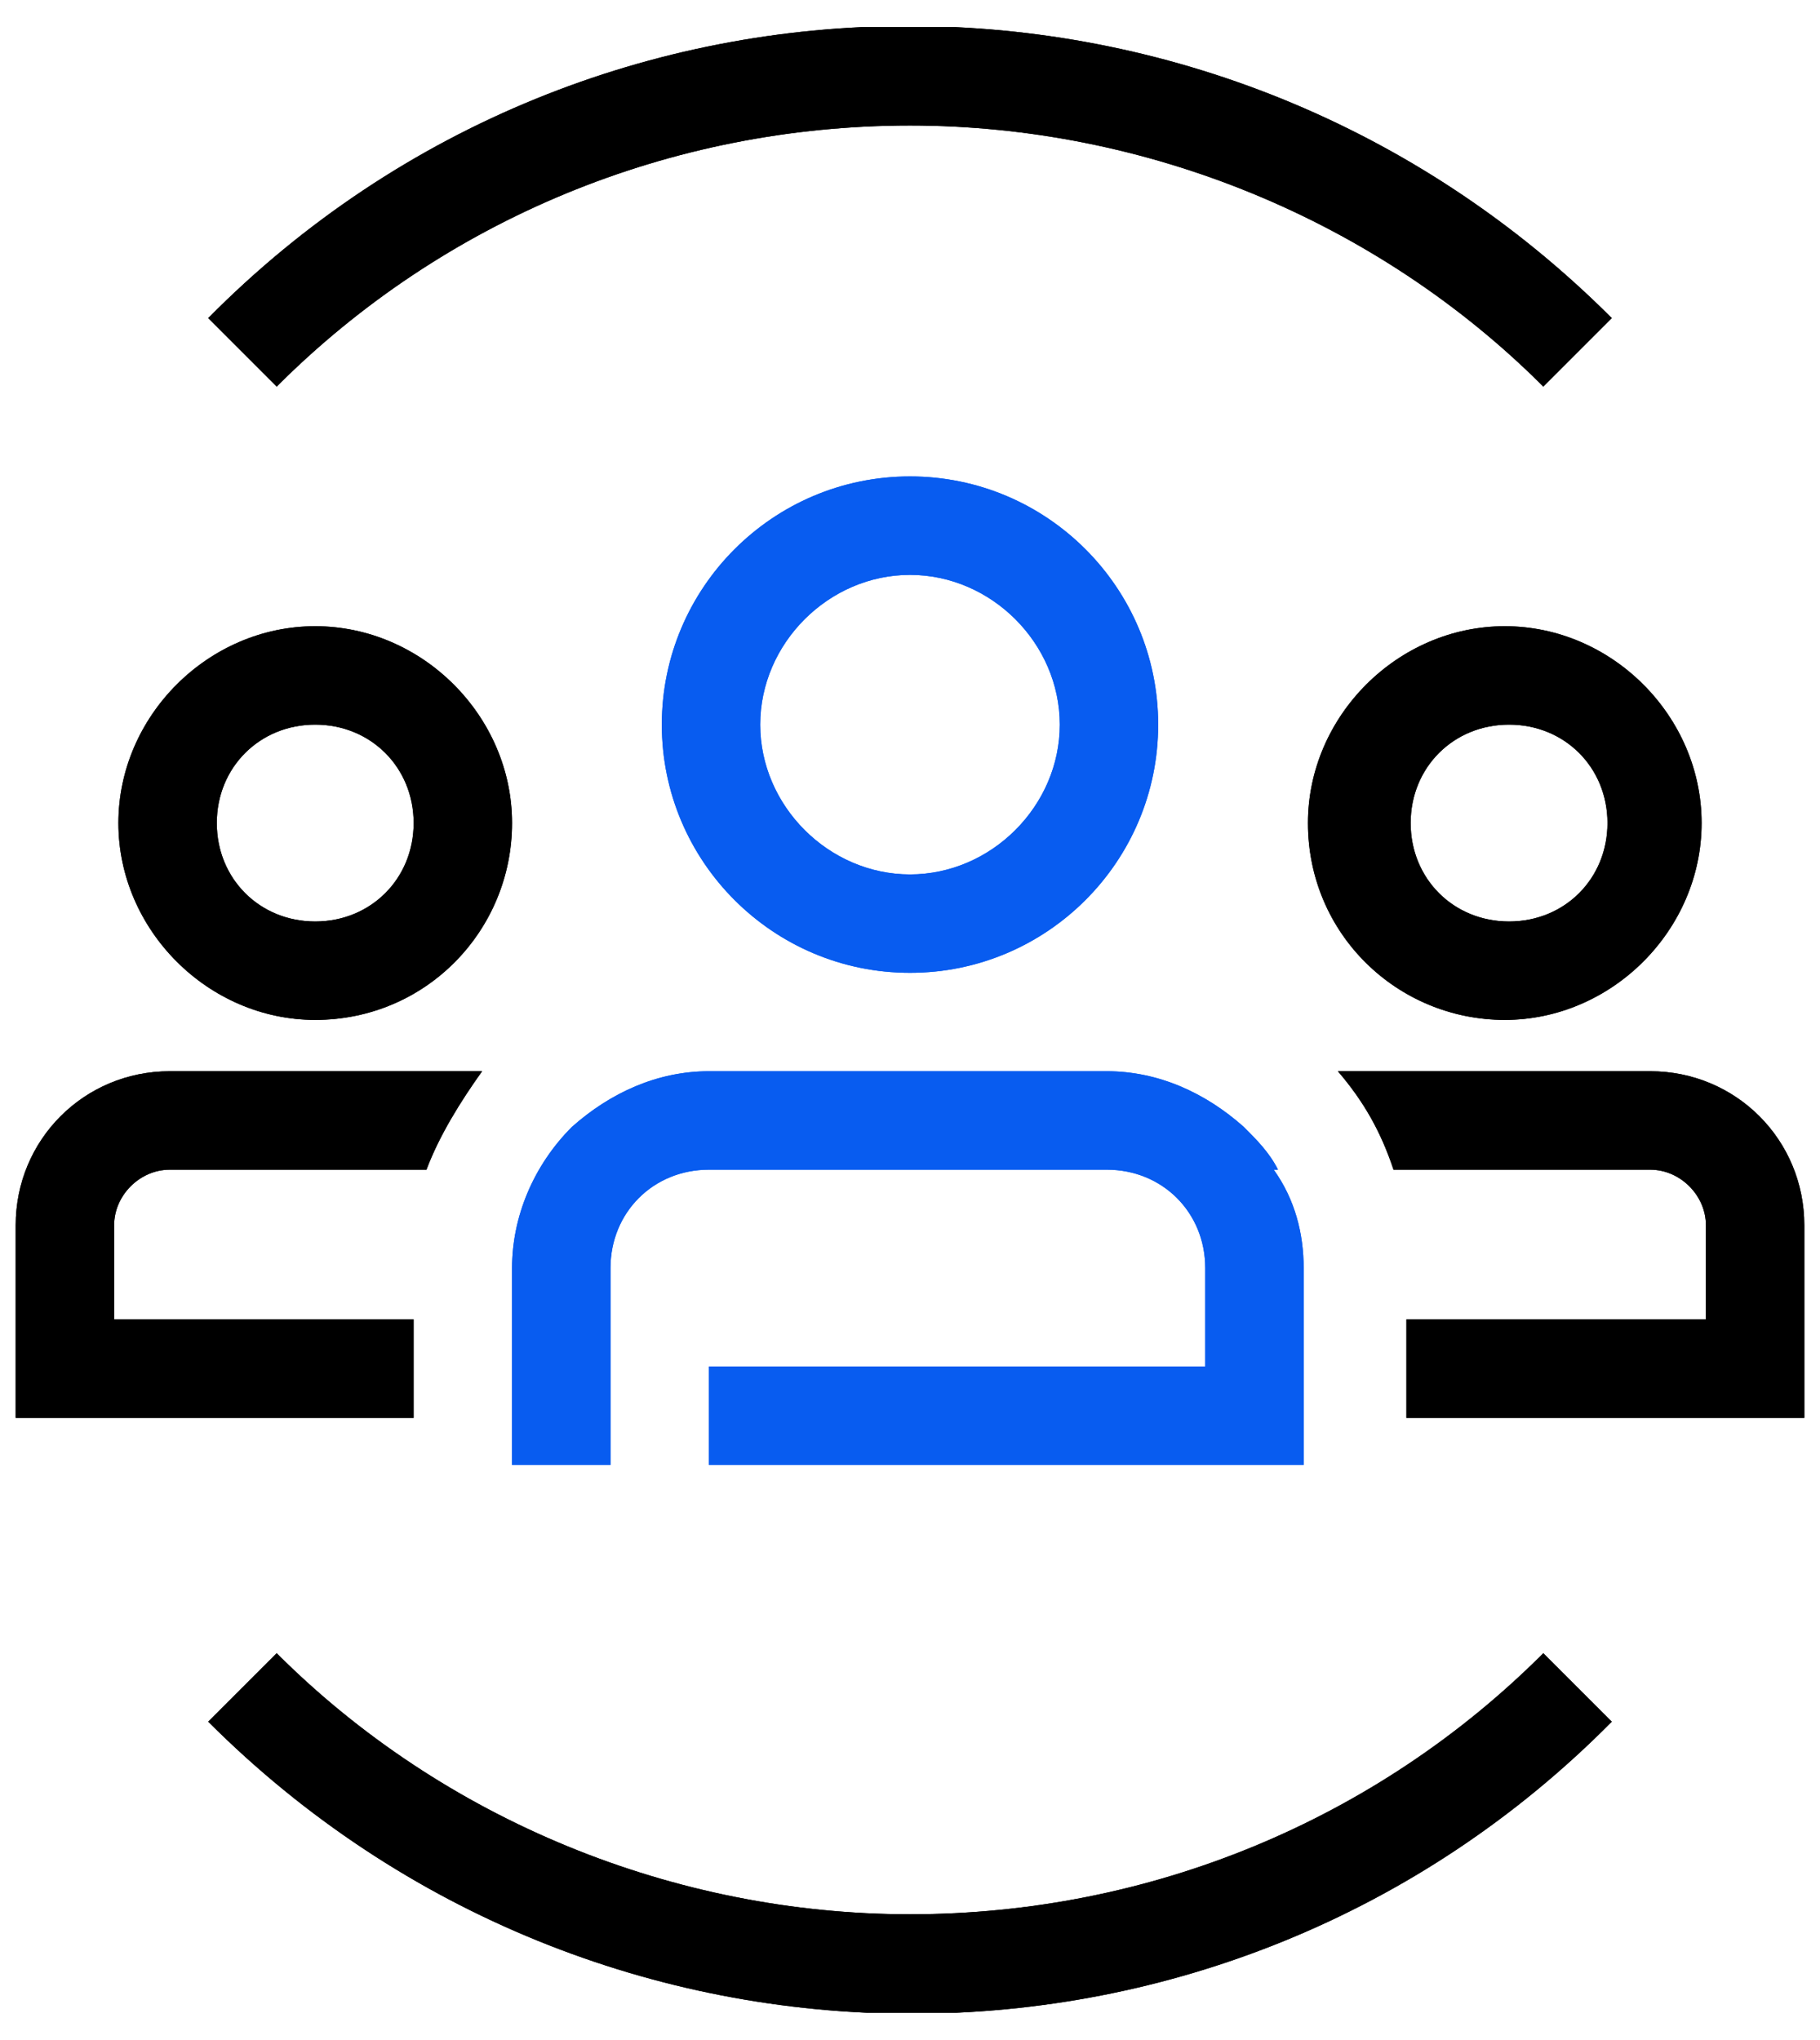
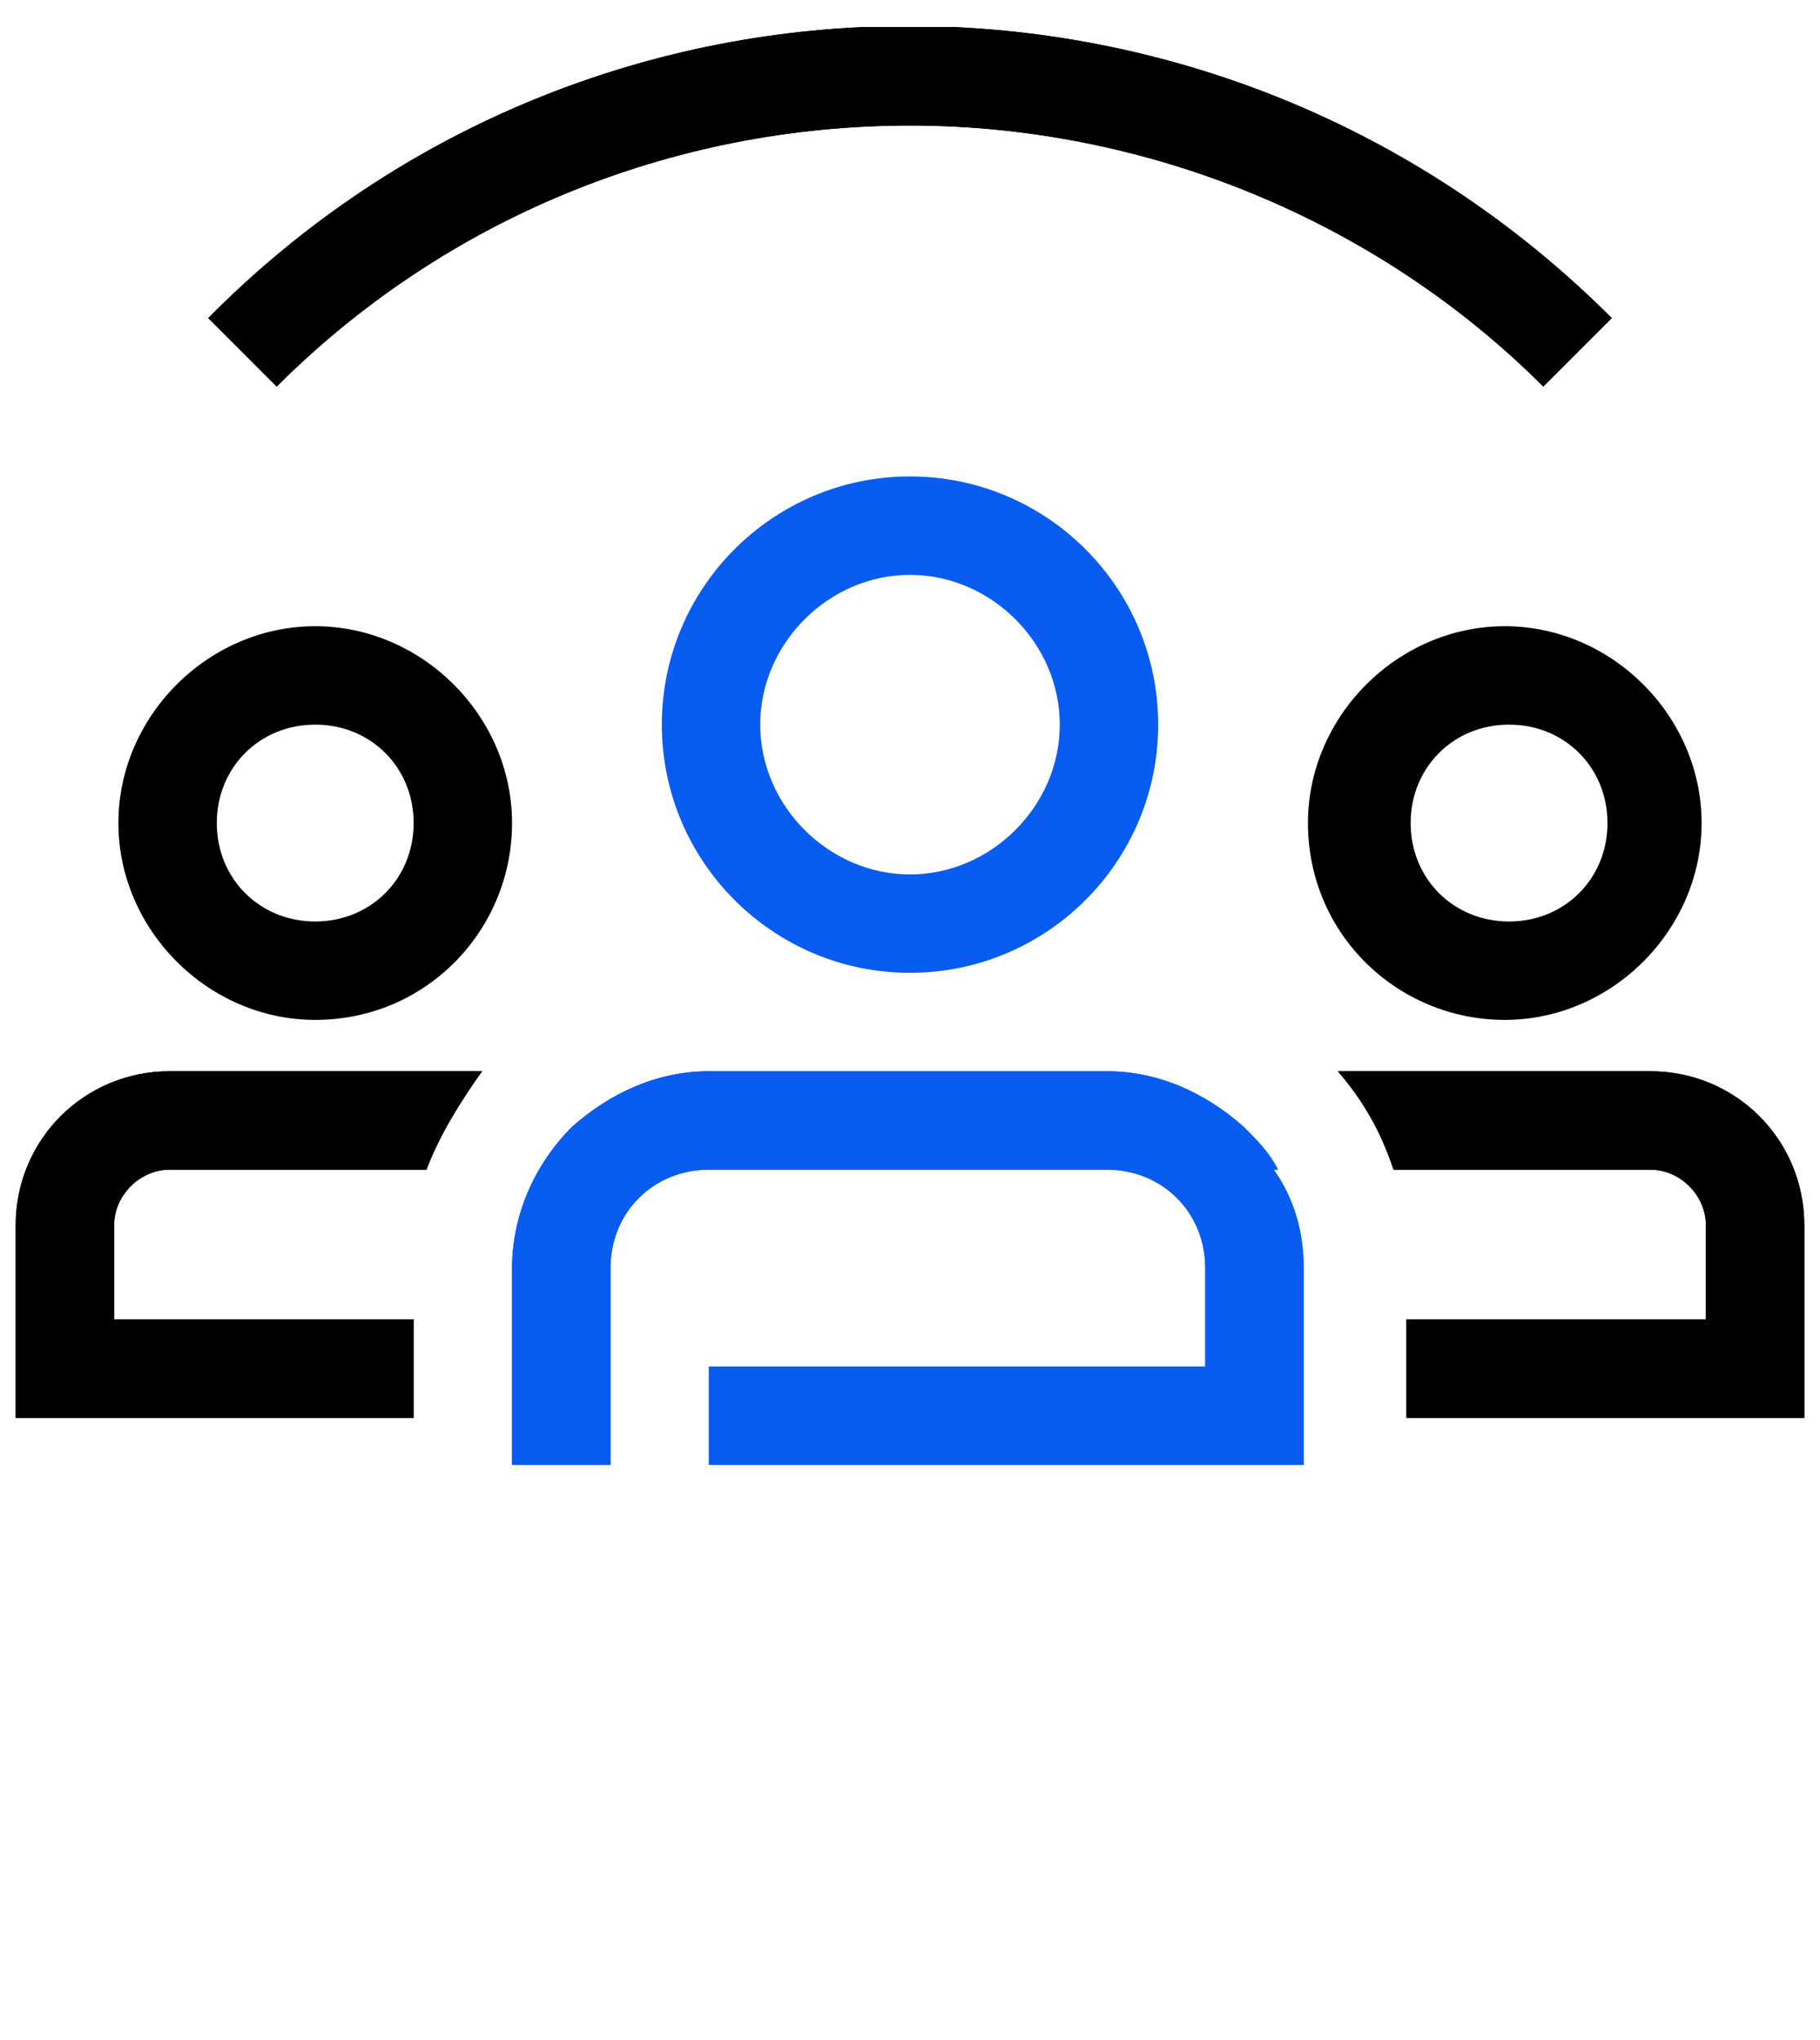
<svg xmlns="http://www.w3.org/2000/svg" width="58" height="65" viewBox="0 0 58 65" fill="none">
  <g id="LKQ_2023_Sustainability-Report-icons-02 1" clip-path="url(#clip0_80_1484)">
-     <path id="Vector" d="M51.227 26.227C51.227 28 49.864 29.364 48.091 29.364C46.318 29.364 44.955 28 44.955 26.227C44.955 24.455 46.318 23.091 48.091 23.091C49.864 23.091 51.227 24.455 51.227 26.227ZM41.682 26.227C41.682 29.773 44.545 32.5 47.955 32.5C51.364 32.5 54.227 29.636 54.227 26.227C54.227 22.818 51.364 19.955 47.955 19.955C44.545 19.955 41.682 22.818 41.682 26.227Z" fill="black" />
    <path id="Vector_2" d="M52.591 34.136H43.591C43.318 34.136 42.909 34.136 42.636 34.136C43.454 35.091 44 36.045 44.409 37.273H52.591C53.545 37.273 54.364 38.091 54.364 39.045V42.045H44.818V45.182H57.5V39.045C57.5 36.318 55.318 34.136 52.591 34.136Z" fill="black" />
    <path id="Vector_3" d="M10.045 23.091C11.818 23.091 13.182 24.455 13.182 26.227C13.182 28 11.818 29.364 10.045 29.364C8.273 29.364 6.909 28 6.909 26.227C6.909 24.455 8.273 23.091 10.045 23.091ZM10.045 32.5C13.591 32.5 16.318 29.636 16.318 26.227C16.318 22.818 13.454 19.955 10.045 19.955C6.636 19.955 3.773 22.818 3.773 26.227C3.773 29.636 6.636 32.5 10.045 32.5Z" fill="black" />
    <path id="Vector_4" d="M13.182 42.045H3.637V39.045C3.637 38.091 4.455 37.273 5.409 37.273H13.591C14 36.182 14.682 35.091 15.364 34.136C15.091 34.136 14.682 34.136 14.409 34.136H5.409C2.682 34.136 0.5 36.318 0.5 39.045V45.182H13.182V42.045Z" fill="black" />
    <path id="Vector_5" d="M29 4C36.5 4 43.864 7 49.182 12.318L51.364 10.136C38.955 -2.273 18.909 -2.273 6.636 10.136L8.818 12.318C14.136 7 21.364 4 29 4Z" fill="black" />
-     <path id="Vector_6" d="M29 61C21.5 61 14.136 58 8.818 52.682L6.636 54.863C19.046 67.272 39.091 67.272 51.364 54.863L49.182 52.682C43.864 58 36.636 61 29 61Z" fill="black" />
    <path id="Vector_7" d="M29 18.319C31.591 18.319 33.773 20.5 33.773 23.091C33.773 25.682 31.591 27.864 29 27.864C26.409 27.864 24.227 25.682 24.227 23.091C24.227 20.5 26.409 18.319 29 18.319ZM29 31C33.364 31 36.909 27.455 36.909 23.091C36.909 18.728 33.364 15.182 29 15.182C24.637 15.182 21.091 18.728 21.091 23.091C21.091 27.455 24.637 31 29 31Z" fill="#085CF0" />
    <path id="Vector_8" d="M40.727 37.273C40.455 36.727 40.046 36.318 39.636 35.909C38.409 34.818 36.909 34.136 35.273 34.136H22.591C20.955 34.136 19.455 34.818 18.227 35.909C17 37.136 16.318 38.773 16.318 40.409V46.682H19.455V40.409C19.455 38.636 20.818 37.273 22.591 37.273H35.273C37.046 37.273 38.409 38.636 38.409 40.409V43.545H22.591V46.682H41.545V40.409C41.545 39.318 41.273 38.227 40.591 37.273" fill="#085CF0" />
    <path id="Vector_9" d="M51.227 26.227C51.227 28 49.864 29.364 48.091 29.364C46.318 29.364 44.955 28 44.955 26.227C44.955 24.455 46.318 23.091 48.091 23.091C49.864 23.091 51.227 24.455 51.227 26.227ZM41.682 26.227C41.682 29.773 44.545 32.5 47.955 32.5C51.364 32.5 54.227 29.636 54.227 26.227C54.227 22.818 51.364 19.955 47.955 19.955C44.545 19.955 41.682 22.818 41.682 26.227Z" fill="black" />
    <path id="Vector_10" d="M52.591 34.136H43.591C43.318 34.136 42.909 34.136 42.636 34.136C43.454 35.091 44 36.045 44.409 37.273H52.591C53.545 37.273 54.364 38.091 54.364 39.045V42.045H44.818V45.182H57.5V39.045C57.5 36.318 55.318 34.136 52.591 34.136Z" fill="black" />
-     <path id="Vector_11" d="M10.045 23.091C11.818 23.091 13.182 24.455 13.182 26.227C13.182 28 11.818 29.364 10.045 29.364C8.273 29.364 6.909 28 6.909 26.227C6.909 24.455 8.273 23.091 10.045 23.091ZM10.045 32.5C13.591 32.5 16.318 29.636 16.318 26.227C16.318 22.818 13.454 19.955 10.045 19.955C6.636 19.955 3.773 22.818 3.773 26.227C3.773 29.636 6.636 32.5 10.045 32.5Z" fill="black" />
    <path id="Vector_12" d="M13.182 42.045H3.637V39.045C3.637 38.091 4.455 37.273 5.409 37.273H13.591C14 36.182 14.682 35.091 15.364 34.136C15.091 34.136 14.682 34.136 14.409 34.136H5.409C2.682 34.136 0.5 36.318 0.5 39.045V45.182H13.182V42.045Z" fill="black" />
    <path id="Vector_13" d="M29 4C36.5 4 43.864 7 49.182 12.318L51.364 10.136C38.955 -2.273 18.909 -2.273 6.636 10.136L8.818 12.318C14.136 7 21.364 4 29 4Z" fill="black" />
-     <path id="Vector_14" d="M29 61C21.5 61 14.136 58 8.818 52.682L6.636 54.863C19.046 67.272 39.091 67.272 51.364 54.863L49.182 52.682C43.864 58 36.636 61 29 61Z" fill="black" />
-     <path id="Vector_15" d="M29 18.319C31.591 18.319 33.773 20.5 33.773 23.091C33.773 25.682 31.591 27.864 29 27.864C26.409 27.864 24.227 25.682 24.227 23.091C24.227 20.5 26.409 18.319 29 18.319ZM29 31C33.364 31 36.909 27.455 36.909 23.091C36.909 18.728 33.364 15.182 29 15.182C24.637 15.182 21.091 18.728 21.091 23.091C21.091 27.455 24.637 31 29 31Z" fill="#085CF0" />
    <path id="Vector_16" d="M40.727 37.273C40.455 36.727 40.046 36.318 39.636 35.909C38.409 34.818 36.909 34.136 35.273 34.136H22.591C20.955 34.136 19.455 34.818 18.227 35.909C17 37.136 16.318 38.773 16.318 40.409V46.682H19.455V40.409C19.455 38.636 20.818 37.273 22.591 37.273H35.273C37.046 37.273 38.409 38.636 38.409 40.409V43.545H22.591V46.682H41.545V40.409C41.545 39.318 41.273 38.227 40.591 37.273" fill="#085CF0" />
  </g>
  <defs>
    <clipPath id="clip0_80_1484">
      <rect width="57" height="63.273" fill="white" transform="translate(0.5 0.864)" />
    </clipPath>
  </defs>
</svg>